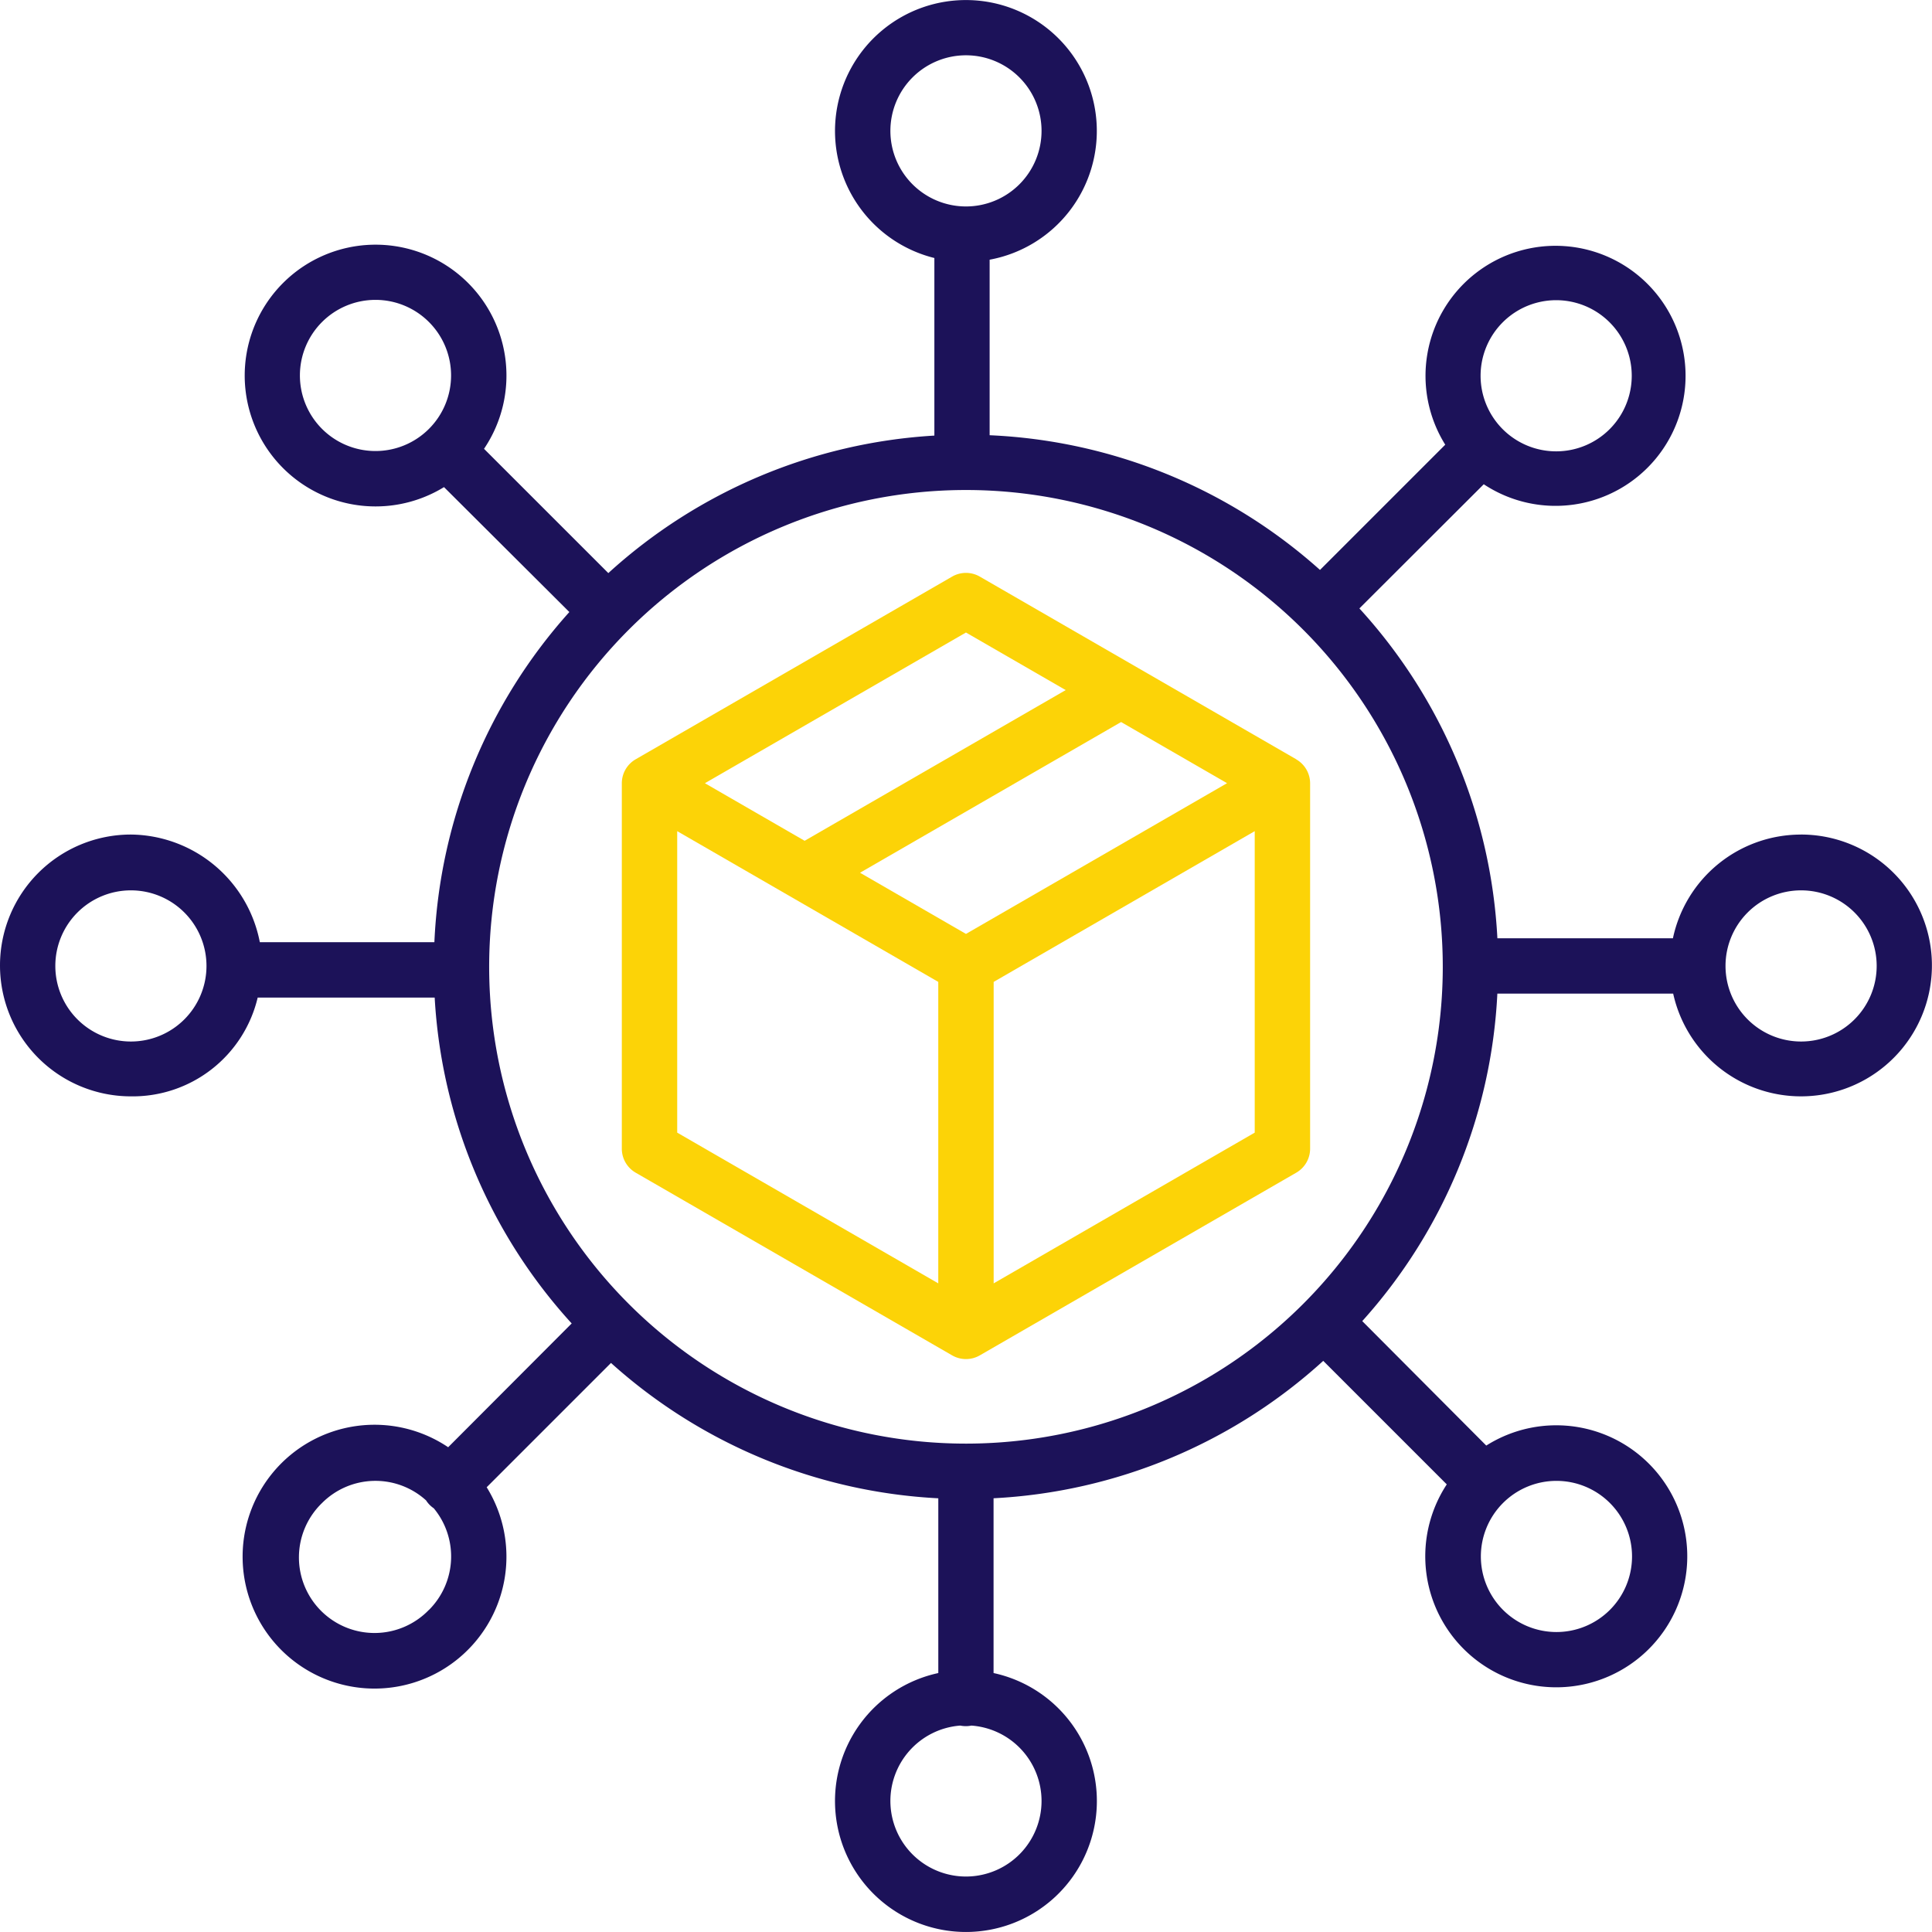
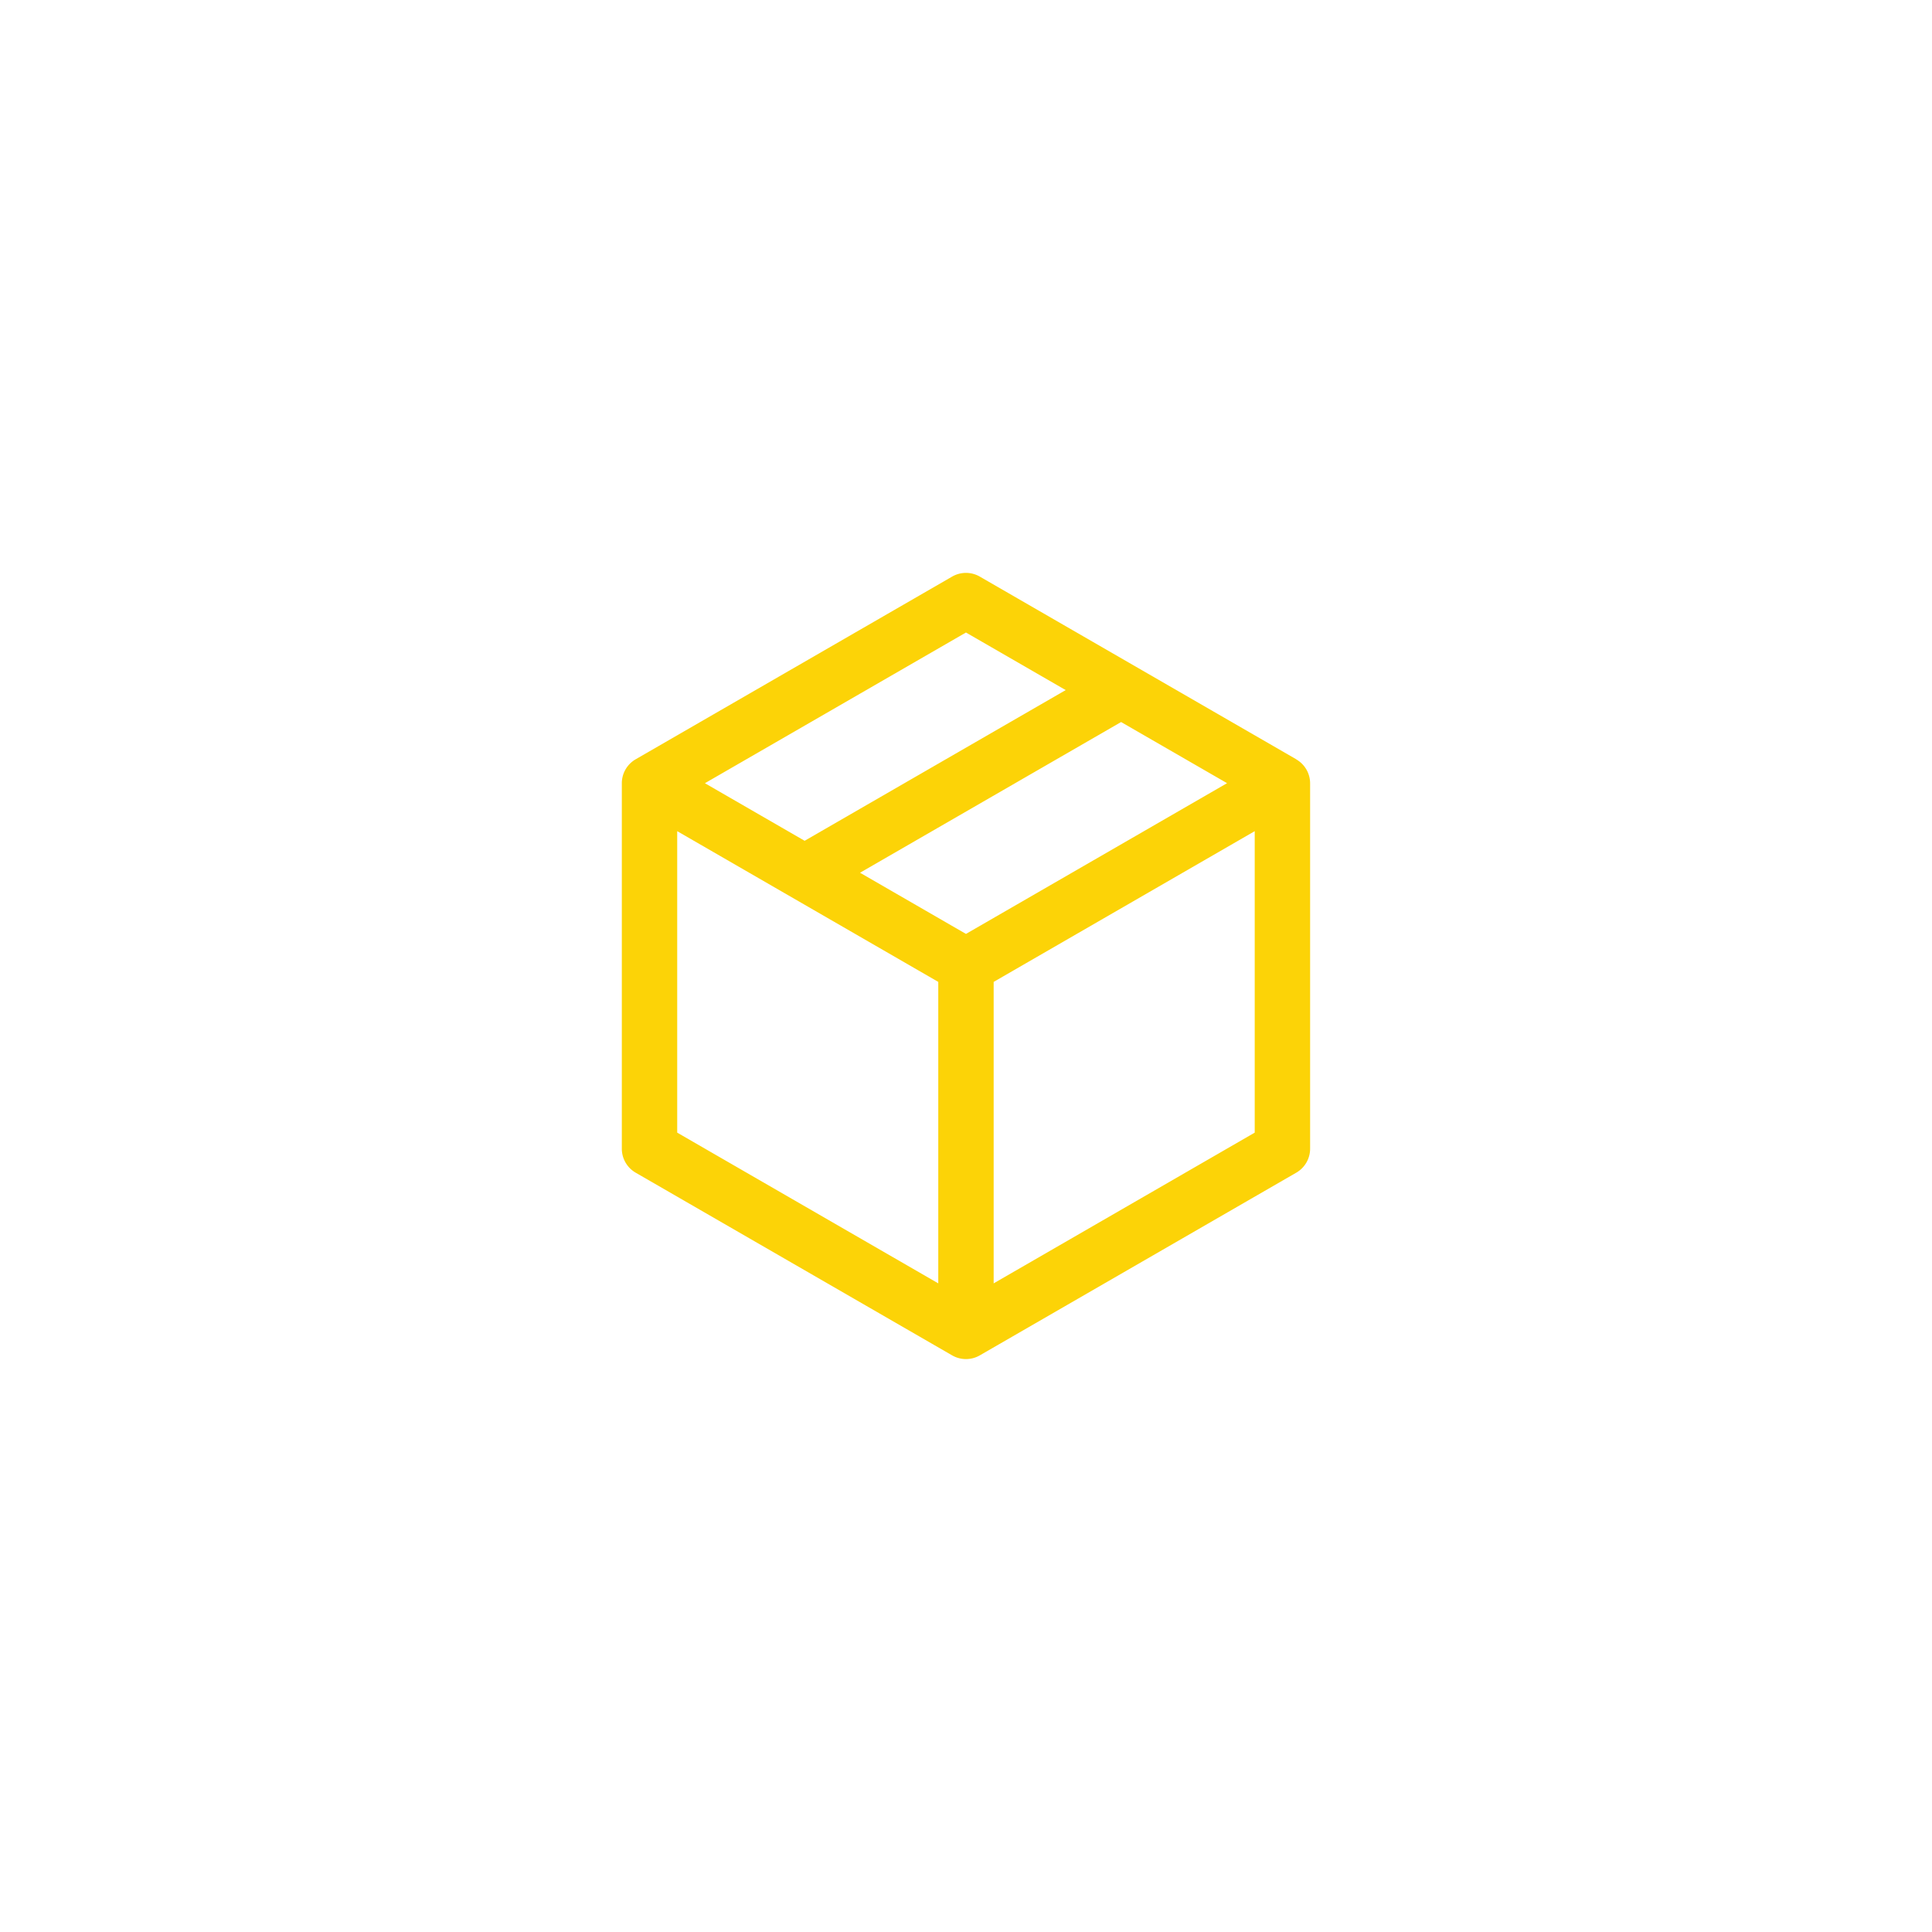
<svg xmlns="http://www.w3.org/2000/svg" width="59.434" height="59.433" viewBox="0 0 59.434 59.433">
  <g id="product" transform="translate(-11.793 -11.8)">
-     <path id="Path_53017" data-name="Path 53017" d="M67.2,37.474a4.025,4.025,0,0,0-3.943,3.19h-5.4a16.29,16.29,0,0,0-4.245-10.147l3.826-3.82a4,4,0,1,0-1.185-1.217L52.4,29.333a16.3,16.3,0,0,0-10.163-4.144v-5.4a4.027,4.027,0,1,0-1.7-.052V25.2a16.309,16.309,0,0,0-10.03,4.23l-3.824-3.823a4.026,4.026,0,1,0-1.231,1.178l3.856,3.843a16.274,16.274,0,0,0-4.152,10.157H19.786a4.082,4.082,0,0,0-3.966-3.312,4.027,4.027,0,1,0,0,8.054,3.951,3.951,0,0,0,3.9-3.038h5.445A16.215,16.215,0,0,0,29.38,52.513l-3.8,3.808a4.058,4.058,0,1,0,1.185,1.231l3.824-3.824a16.306,16.306,0,0,0,10.069,4.164v5.376a4.028,4.028,0,1,0,1.7,0V57.891A16.309,16.309,0,0,0,52.5,53.664l3.8,3.8a4.03,4.03,0,1,0,1.215-1.194L53.7,52.441a16.248,16.248,0,0,0,4.156-10.074h5.409a4.027,4.027,0,1,0,3.93-4.894ZM58.03,21.707a2.325,2.325,0,0,1,3.288,3.288h0a2.325,2.325,0,1,1-3.288-3.288ZM24.988,24.994a2.325,2.325,0,1,1,0-3.288h0a2.324,2.324,0,0,1,0,3.288ZM15.82,43.84a2.325,2.325,0,1,1,2.325-2.325A2.325,2.325,0,0,1,15.82,43.84Zm9.168,17.484A2.325,2.325,0,1,1,21.7,58.037h0a2.32,2.32,0,0,1,3.2-.081.835.835,0,0,0,.237.243,2.324,2.324,0,0,1-.147,3.126ZM58.03,58.037a2.325,2.325,0,1,1,0,3.288h0A2.324,2.324,0,0,1,58.03,58.037ZM39.184,15.826a2.325,2.325,0,1,1,2.325,2.325A2.325,2.325,0,0,1,39.184,15.826ZM43.834,67.2a2.325,2.325,0,1,1-2.5-2.316.857.857,0,0,0,.342,0A2.326,2.326,0,0,1,43.834,67.2ZM41.509,56.21A14.668,14.668,0,1,1,56.177,41.542,14.668,14.668,0,0,1,41.509,56.21ZM67.2,43.84a2.325,2.325,0,1,1,2.325-2.325A2.325,2.325,0,0,1,67.2,43.84Z" fill="#1c1259" />
    <path id="Path_53018" data-name="Path 53018" d="M189.747,162.359l-9.735-5.62a.852.852,0,0,0-.852,0l-9.735,5.62a.852.852,0,0,0-.426.738v11.241a.852.852,0,0,0,.426.738l9.735,5.62a.852.852,0,0,0,.852,0l9.735-5.62a.852.852,0,0,0,.426-.738V163.1a.852.852,0,0,0-.426-.738Zm-10.161-3.9,3.068,1.771-8.031,4.636-3.068-1.771Zm-.852,20.022-8.031-4.637v-9.274l8.031,4.637Zm.852-10.75-3.259-1.882,8.031-4.636,3.26,1.881Zm8.883,6.113-8.031,4.637v-9.274l8.031-4.637Z" transform="translate(-138.077 -127.201)" fill="#fcd307" />
  </g>
</svg>